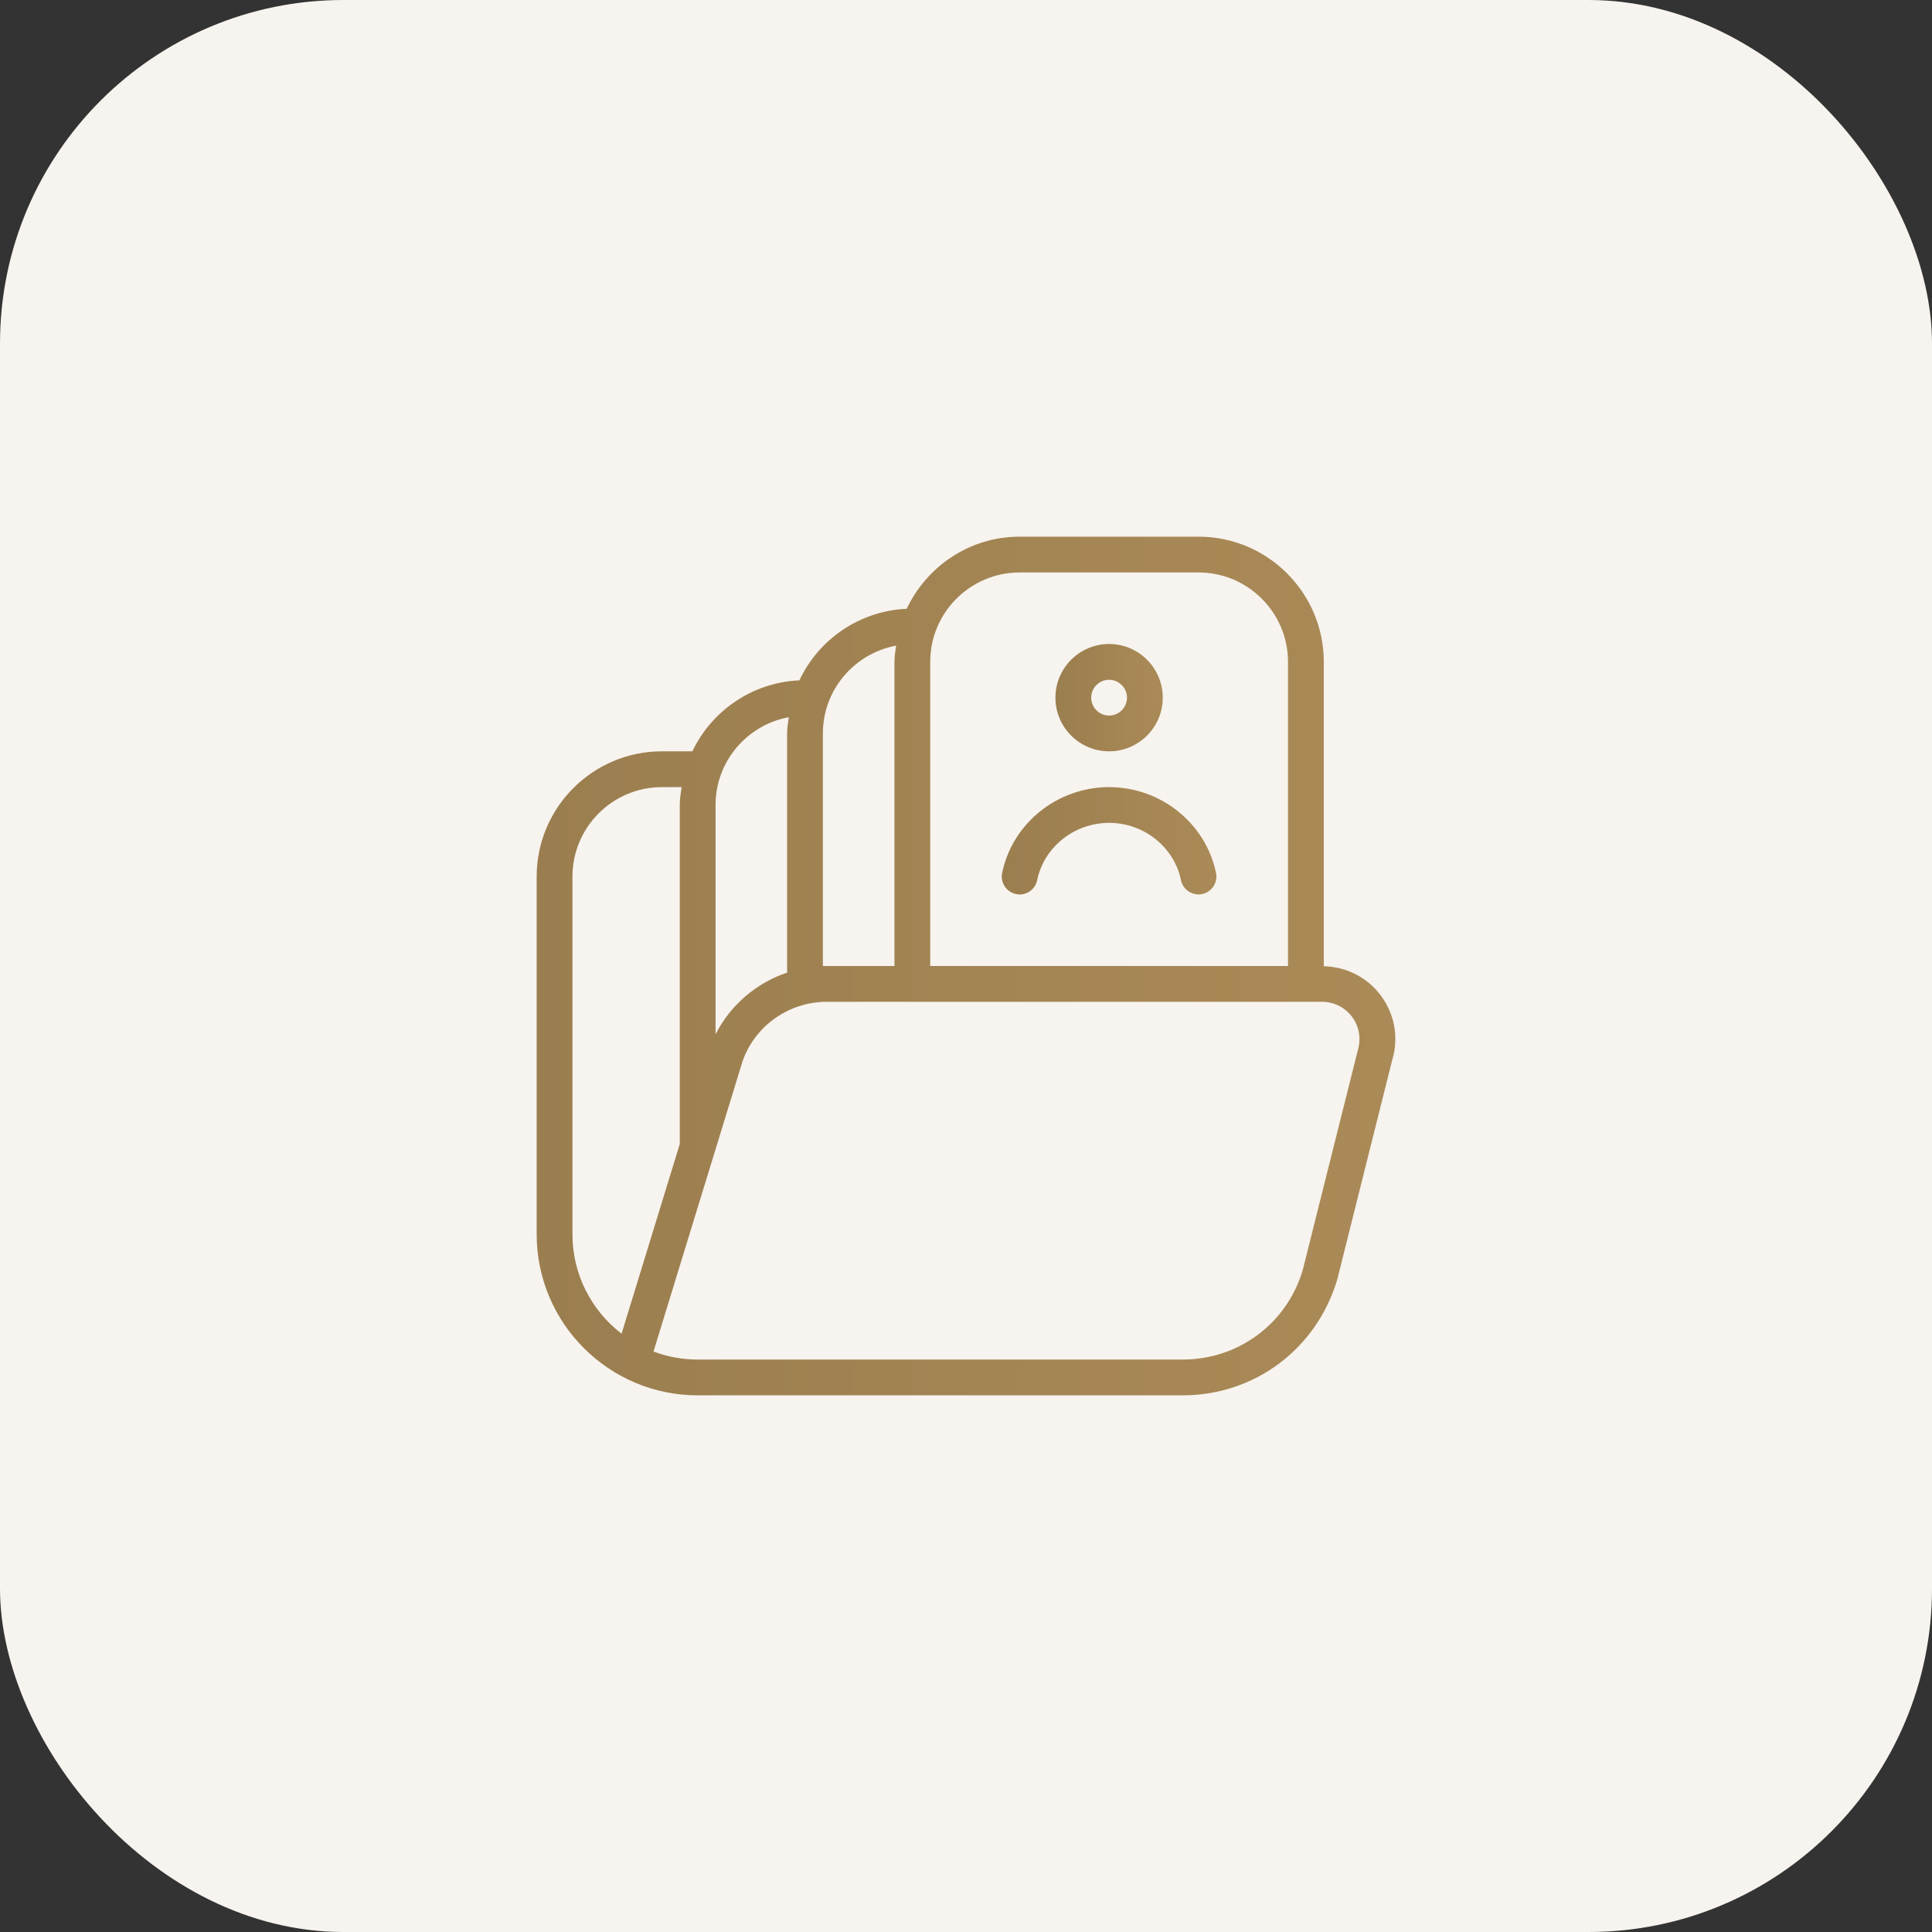
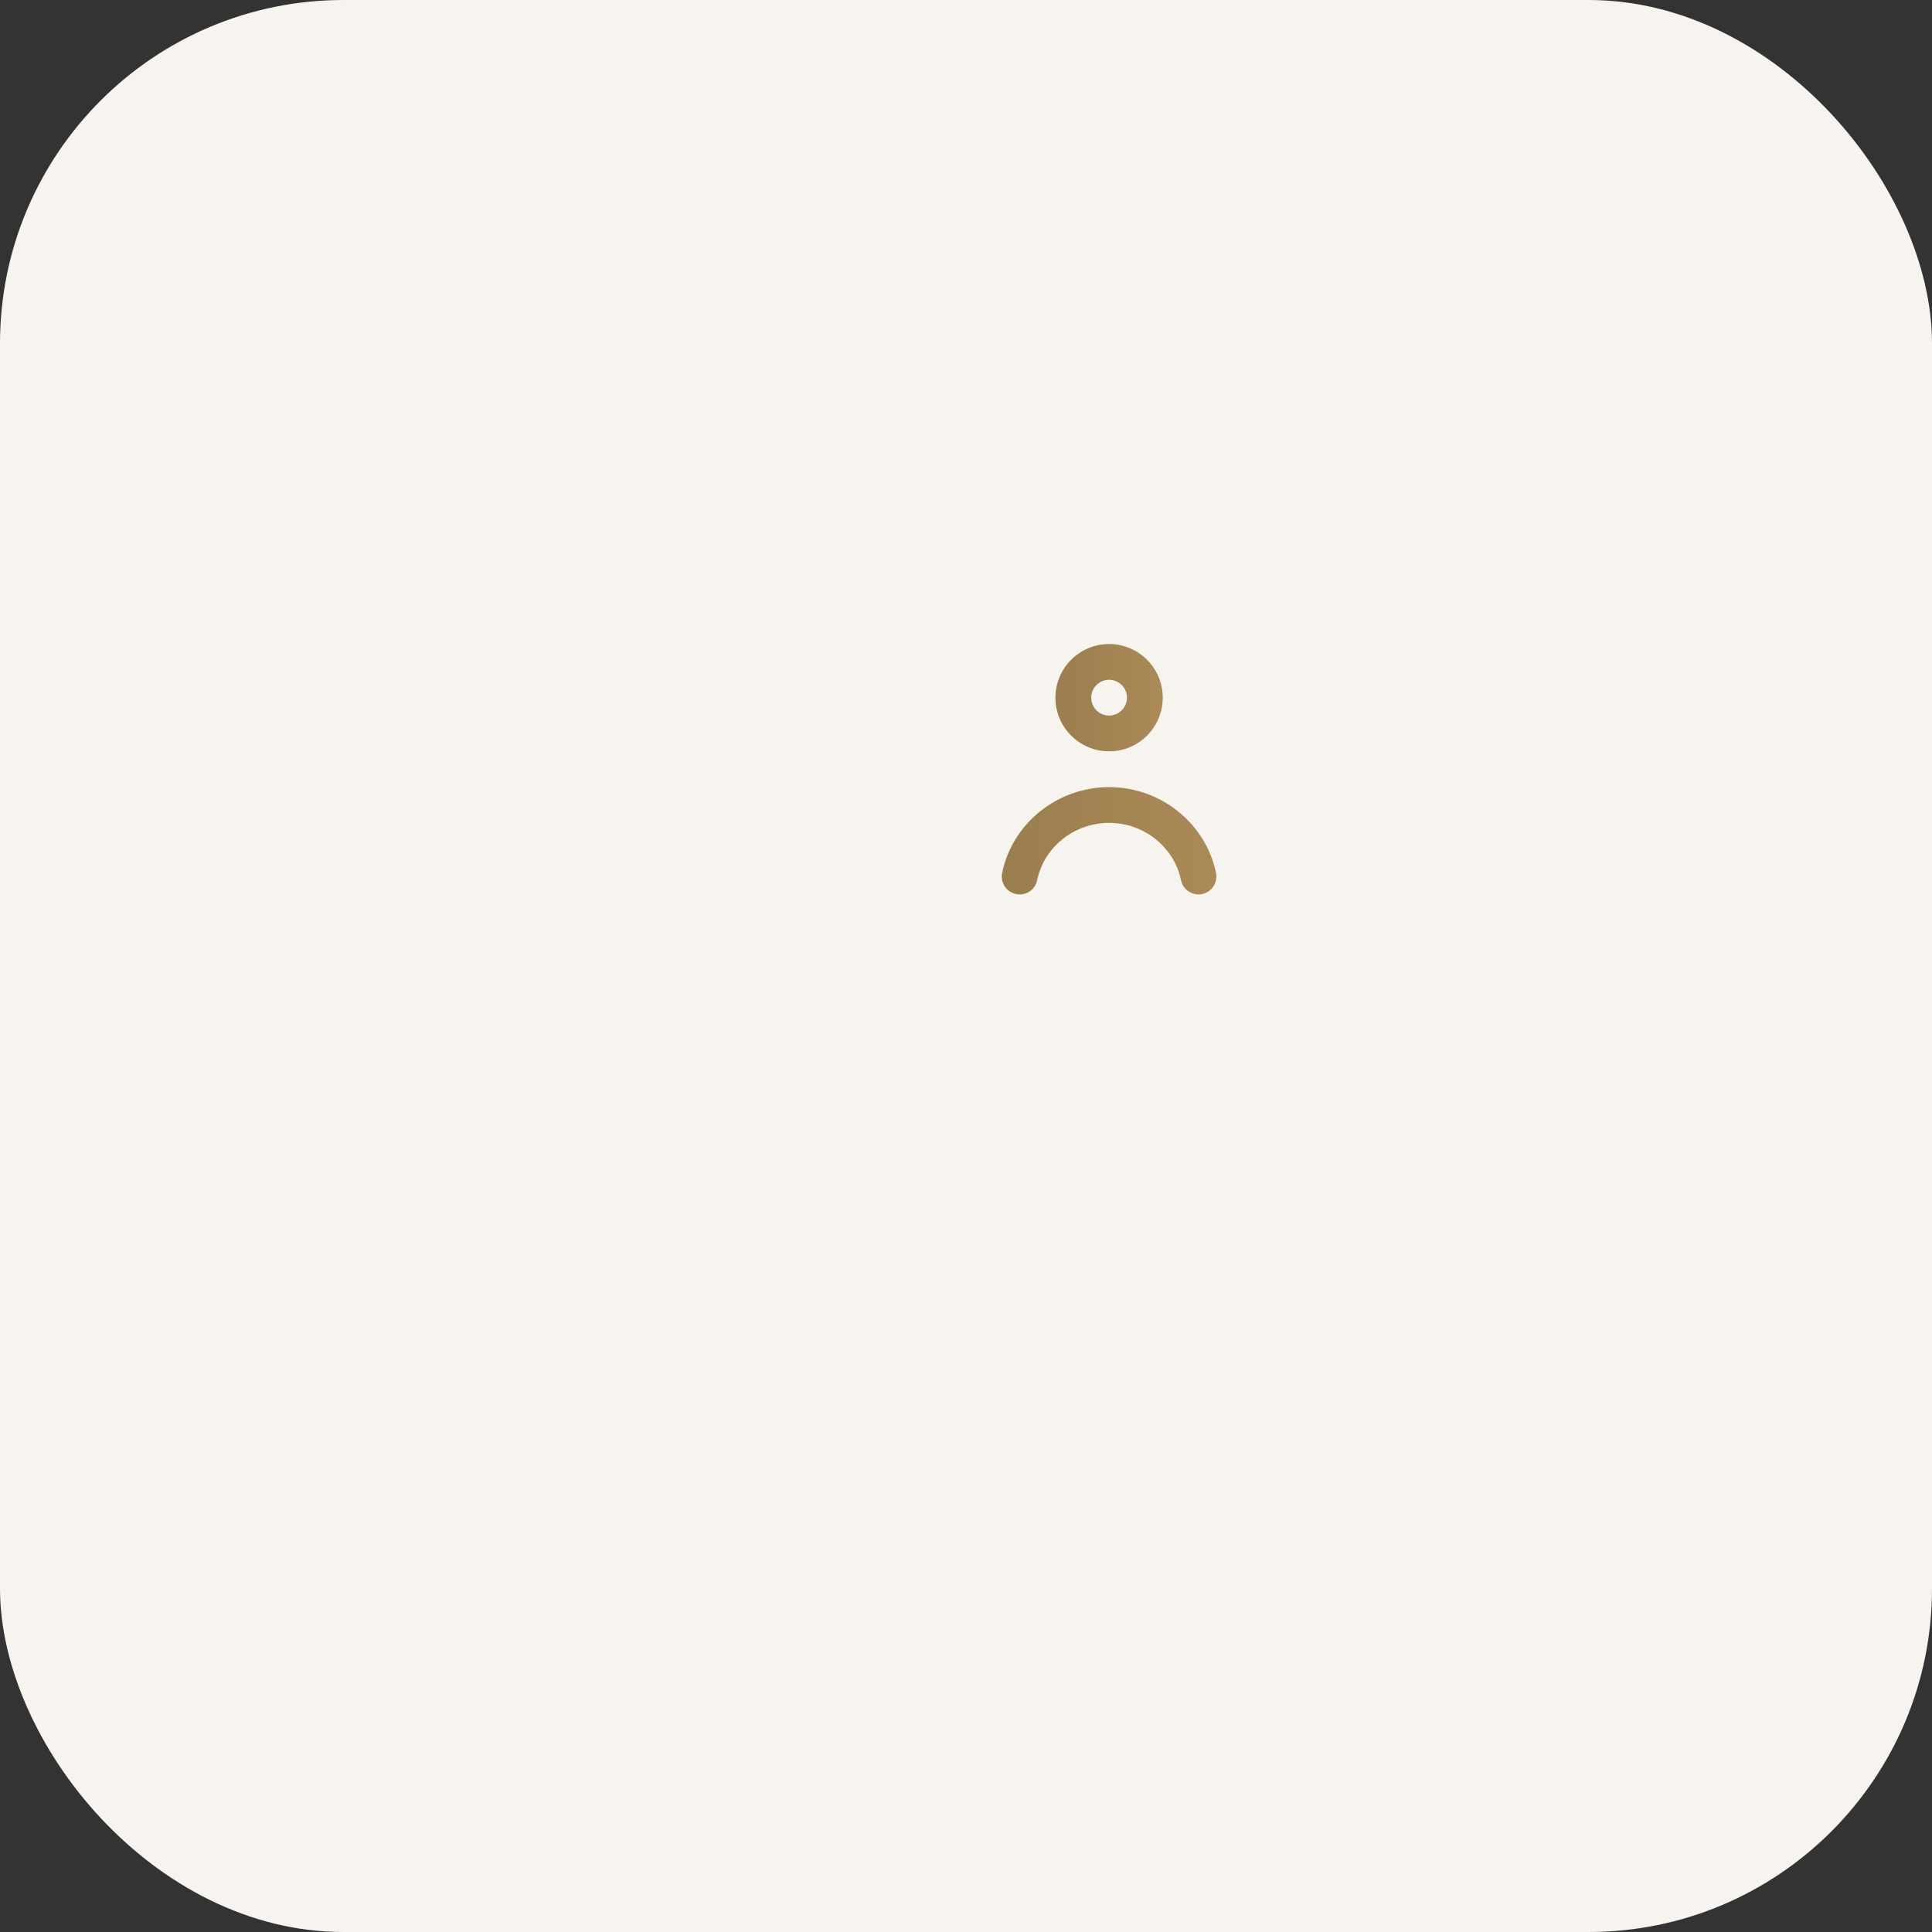
<svg xmlns="http://www.w3.org/2000/svg" width="90" height="90" viewBox="0 0 90 90" fill="none">
  <rect x="0" y="0" width="90" height="90" fill="#333333" stroke="none" />
  <rect width="90" height="90" rx="16" fill="#F7F3EE" />
  <g clip-path="url(#clip0_6453_4413)">
    <path d="M51.666 35C53.044 35 54.166 33.878 54.166 32.5C54.166 31.122 53.044 30 51.666 30C50.288 30 49.166 31.122 49.166 32.5C49.166 33.878 50.288 35 51.666 35ZM51.666 31.667C52.126 31.667 52.499 32.042 52.499 32.5C52.499 32.958 52.126 33.333 51.666 33.333C51.206 33.333 50.833 32.958 50.833 32.5C50.833 32.042 51.206 31.667 51.666 31.667Z" fill="url(#paint0_linear_6453_4413)" />
    <path d="M51.667 36.667C49.26 36.667 47.163 38.348 46.684 40.663C46.59 41.115 46.88 41.555 47.33 41.648C47.78 41.748 48.224 41.453 48.315 41.002C48.635 39.455 50.045 38.332 51.665 38.332C53.285 38.332 54.695 39.455 55.015 41.002C55.107 41.455 55.562 41.743 56 41.648C56.45 41.555 56.74 41.115 56.647 40.663C56.167 38.347 54.072 36.667 51.663 36.667H51.667Z" fill="url(#paint1_linear_6453_4413)" />
-     <path d="M64.327 46.378C63.693 45.528 62.728 45.04 61.667 45.01V30.833C61.667 27.617 59.05 25 55.833 25H47.5C45.172 25 43.172 26.382 42.237 28.36C40.022 28.46 38.135 29.792 37.237 31.693C35.033 31.793 33.155 33.113 32.252 35H30.833C27.617 35 25 37.617 25 40.833V57.5C25 61.635 28.365 65 32.5 65H55.097C58.435 65 61.322 62.852 62.29 59.618L64.853 49.388C65.167 48.345 64.973 47.248 64.327 46.378ZM43.333 30.833C43.333 28.535 45.203 26.667 47.5 26.667H55.833C58.13 26.667 60 28.535 60 30.833V45H43.333V30.833ZM38.333 34.167C38.333 32.128 39.807 30.435 41.743 30.077C41.71 30.327 41.667 30.575 41.667 30.833V45H38.333V34.167ZM33.333 37.5C33.333 35.462 34.807 33.768 36.743 33.41C36.71 33.66 36.667 33.908 36.667 34.167V45.308C35.237 45.788 34.035 46.808 33.333 48.18V37.5ZM26.667 57.5V40.833C26.667 38.535 28.537 36.667 30.833 36.667H31.752C31.712 36.942 31.667 37.215 31.667 37.5V53.292L28.955 62.13C27.565 61.063 26.667 59.385 26.667 57.5ZM63.247 48.947L60.683 59.177C59.938 61.663 57.693 63.333 55.097 63.333H32.5C31.777 63.333 31.083 63.202 30.443 62.958L34.59 49.44C35.168 47.782 36.75 46.667 38.525 46.667H61.572C62.138 46.667 62.655 46.923 62.988 47.373C63.318 47.818 63.417 48.378 63.247 48.947Z" fill="url(#paint2_linear_6453_4413)" />
  </g>
  <defs>
    <linearGradient id="paint0_linear_6453_4413" x1="49.166" y1="32.5" x2="54.166" y2="32.5" gradientUnits="userSpaceOnUse">
      <stop stop-color="#9B7E4F" />
      <stop offset="1" stop-color="#AA8A57" />
    </linearGradient>
    <linearGradient id="paint1_linear_6453_4413" x1="46.666" y1="39.167" x2="56.664" y2="39.167" gradientUnits="userSpaceOnUse">
      <stop stop-color="#9B7E4F" />
      <stop offset="1" stop-color="#AA8A57" />
    </linearGradient>
    <linearGradient id="paint2_linear_6453_4413" x1="25" y1="45" x2="65" y2="45" gradientUnits="userSpaceOnUse">
      <stop stop-color="#9B7E4F" />
      <stop offset="1" stop-color="#AA8A57" />
    </linearGradient>
    <clipPath id="clip0_6453_4413">
      <rect width="40" height="40" fill="white" transform="translate(25 25)" />
    </clipPath>
  </defs>
</svg>